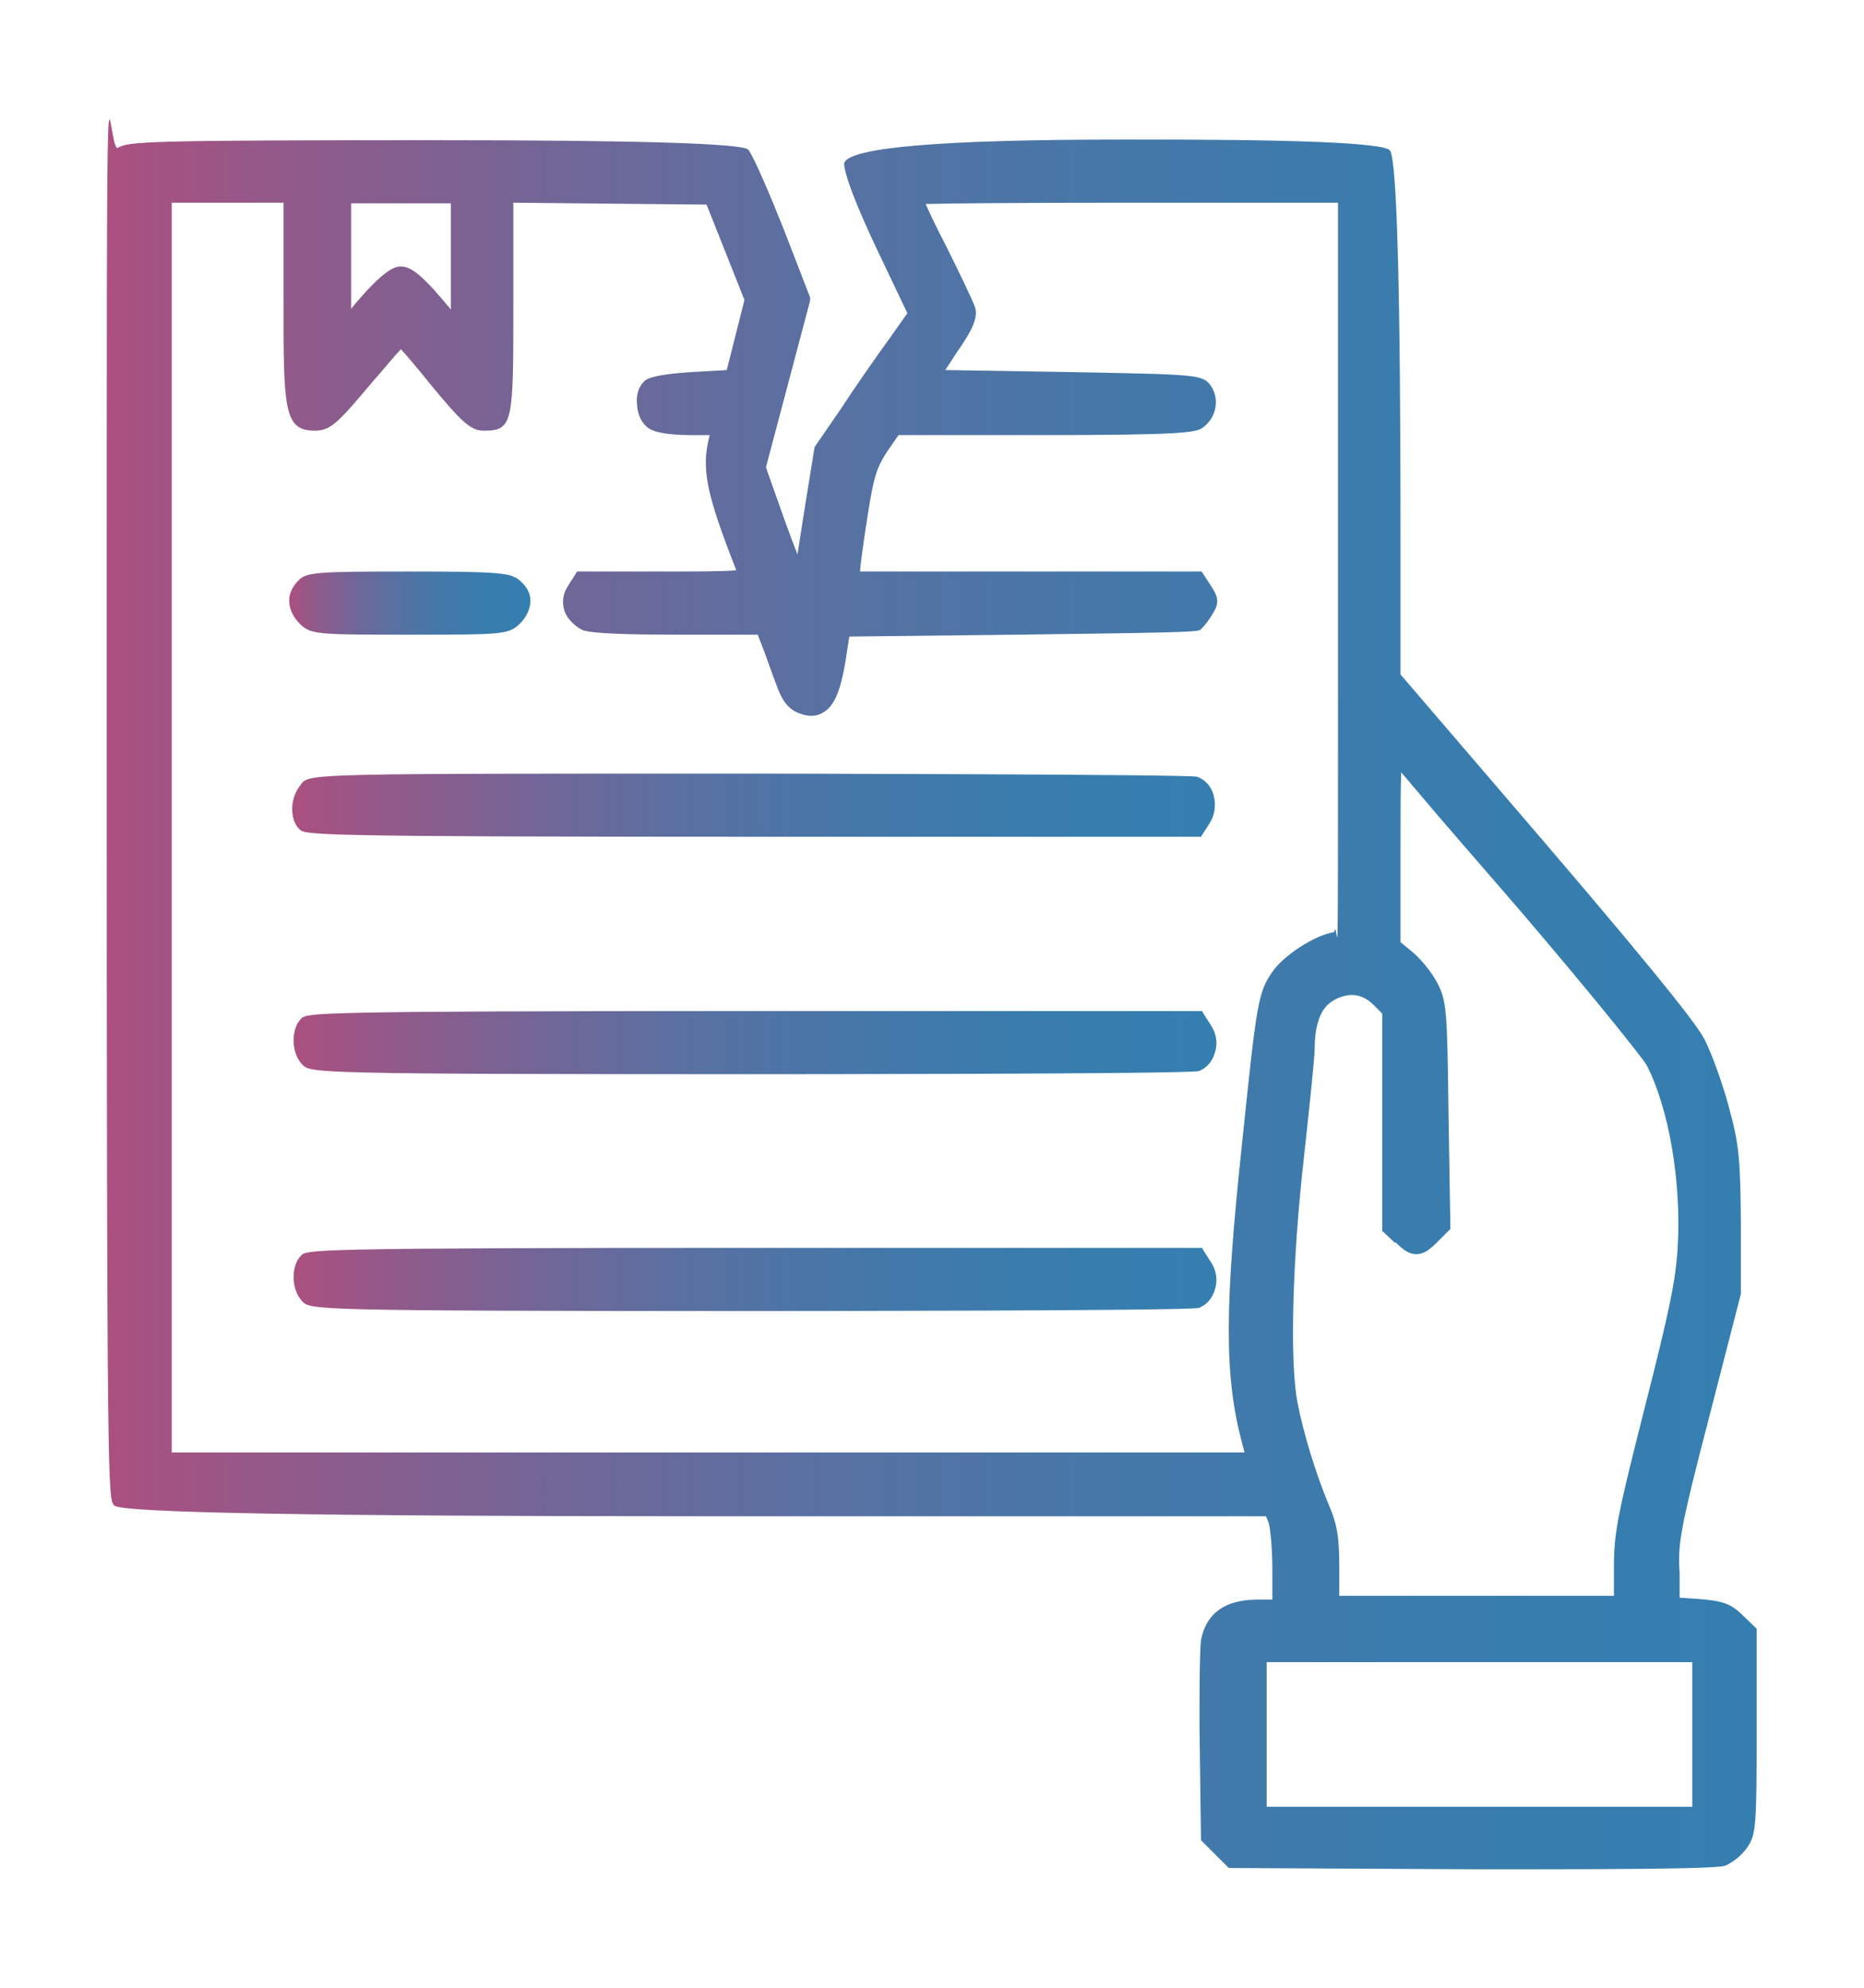
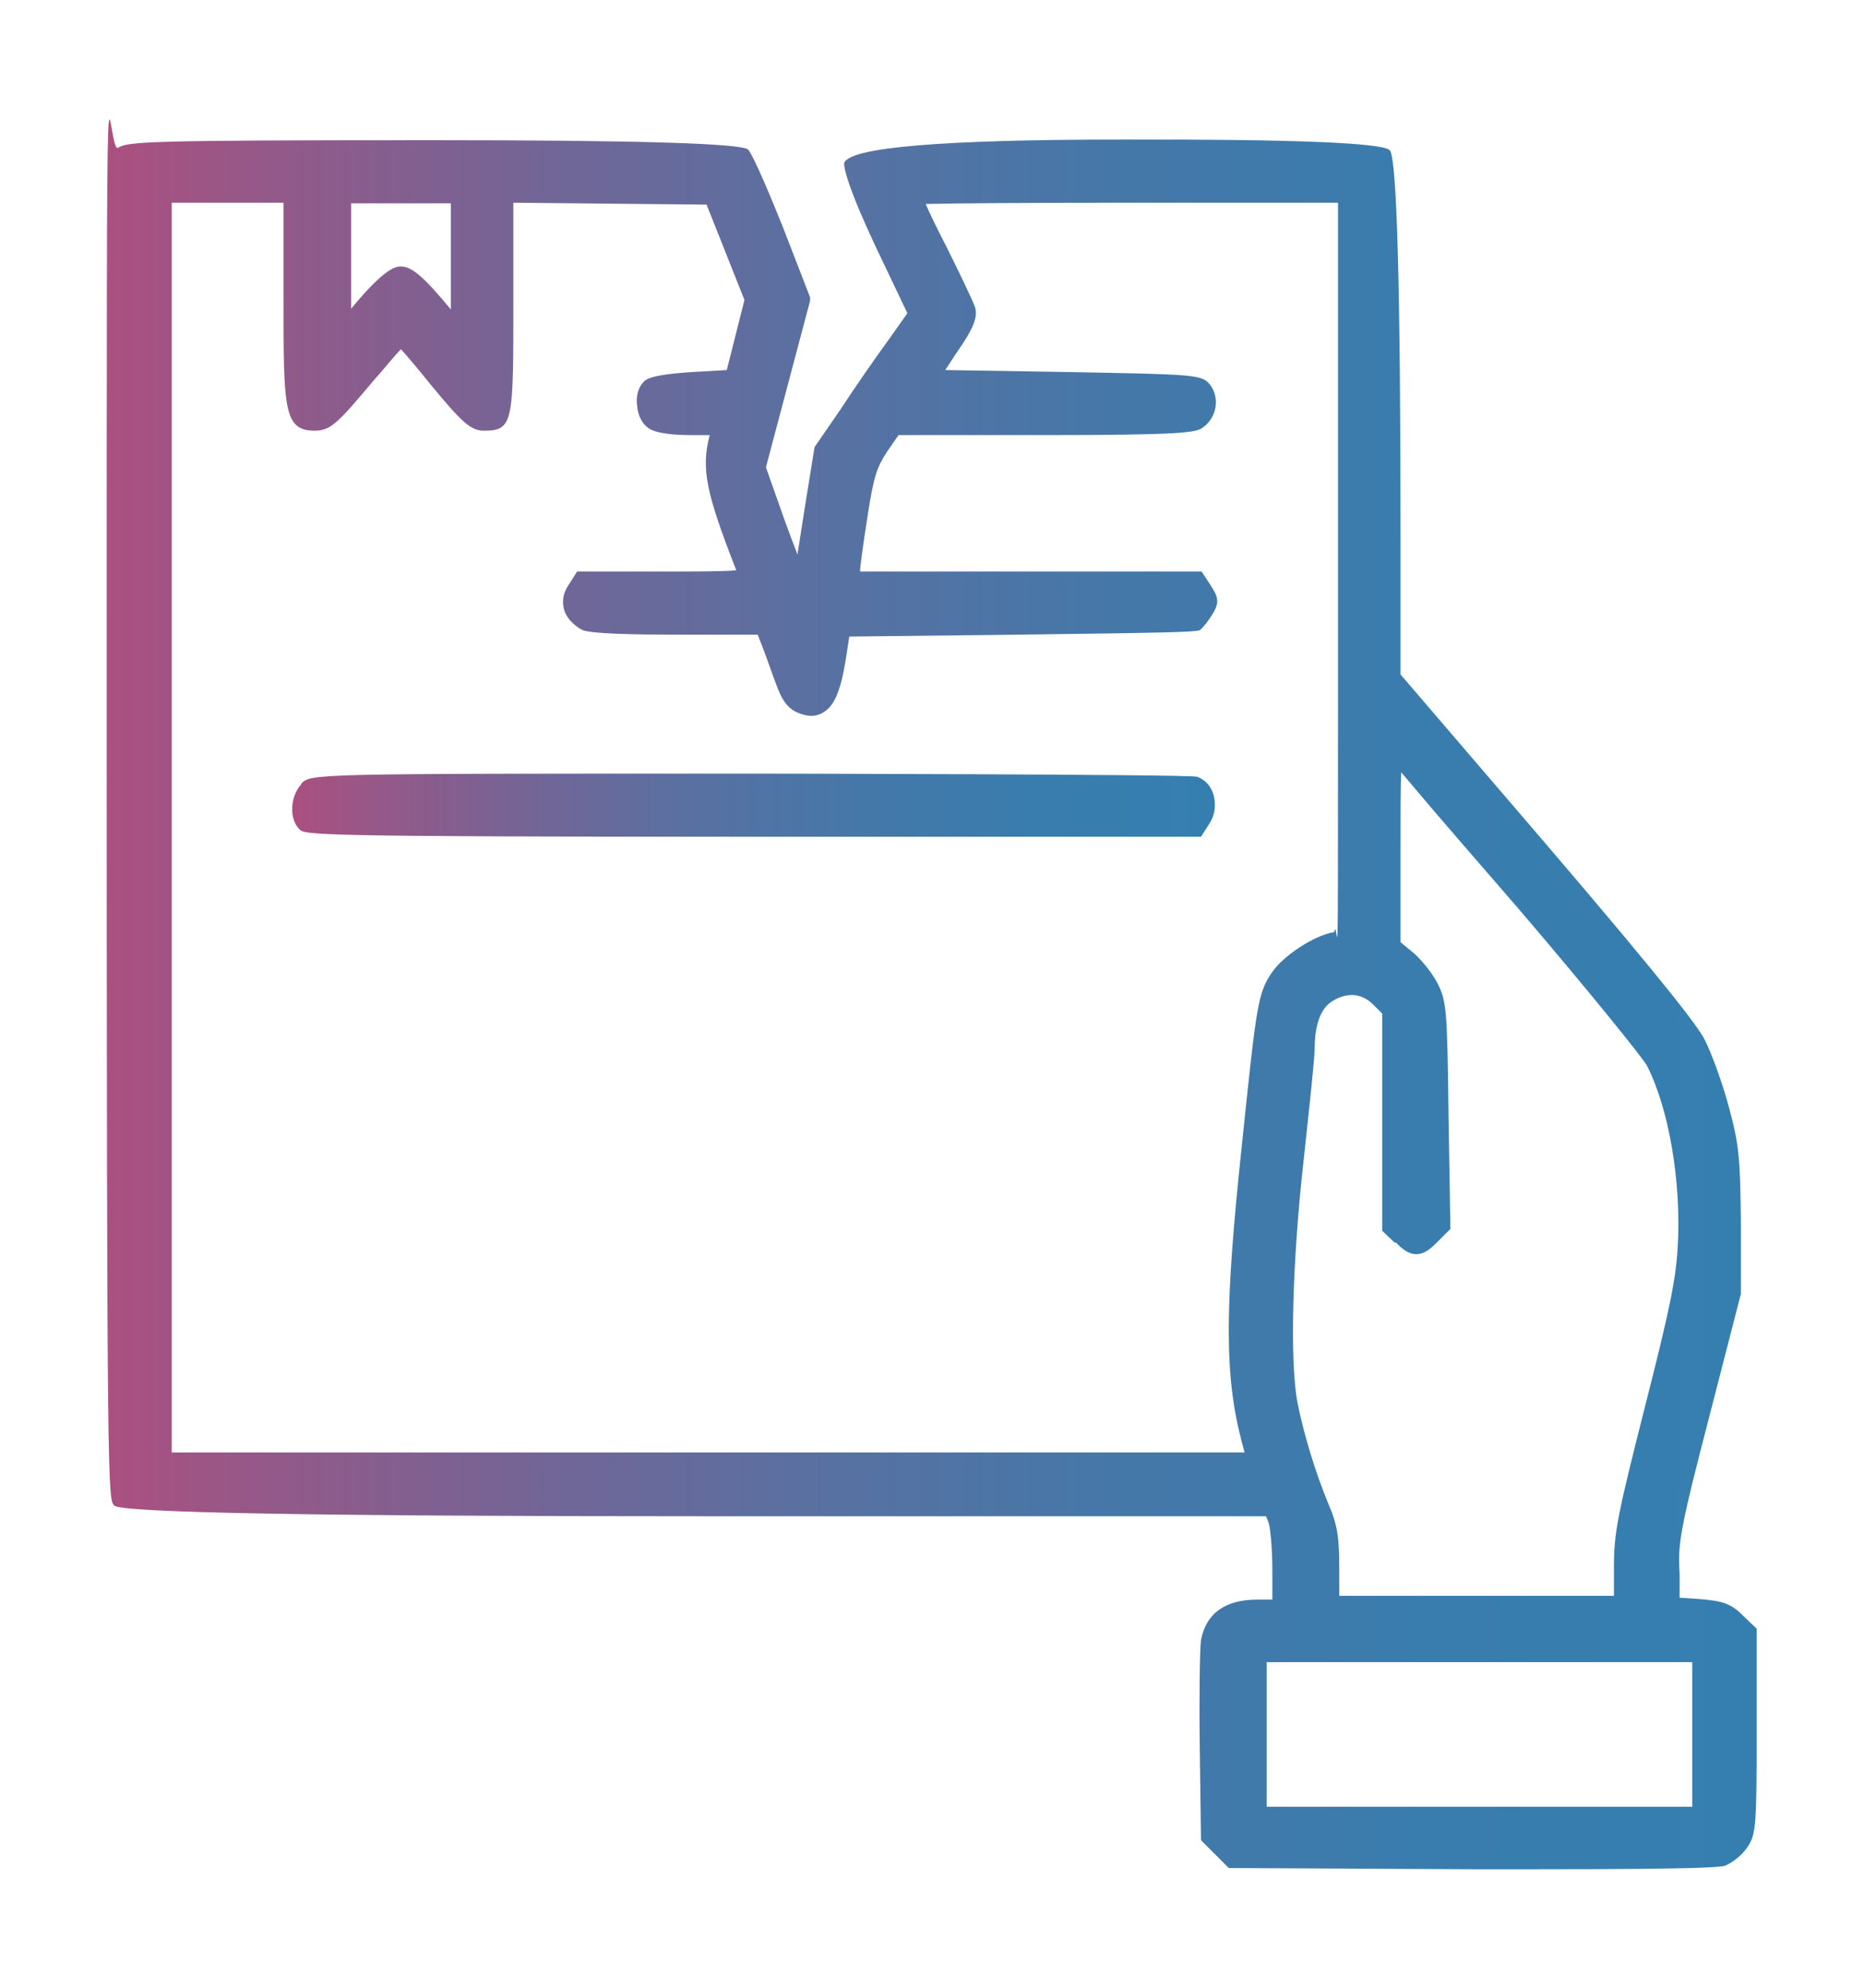
<svg xmlns="http://www.w3.org/2000/svg" xmlns:xlink="http://www.w3.org/1999/xlink" id="a" viewBox="0 0 29.52 31.48">
  <defs>
    <style>.g{fill:url(#c);}.g,.h,.i,.j,.k{stroke-width:0px;}.h{fill:url(#e);}.i{fill:url(#b);}.j{fill:url(#d);}.k{fill:url(#f);}</style>
    <linearGradient id="b" x1="1.69" y1="15.74" x2="27.83" y2="15.74" gradientUnits="userSpaceOnUse">
      <stop offset="0" stop-color="#ab5080" />
      <stop offset=".1" stop-color="#935989" />
      <stop offset=".27" stop-color="#716697" />
      <stop offset=".44" stop-color="#5771a2" />
      <stop offset=".62" stop-color="#4478a9" />
      <stop offset=".81" stop-color="#387dae" />
      <stop offset="1" stop-color="#357fb0" />
    </linearGradient>
    <linearGradient id="c" x1="4.57" y1="9.55" x2="8.39" y2="9.55" xlink:href="#b" />
    <linearGradient id="d" x1="4.63" y1="12.75" x2="19.25" y2="12.75" xlink:href="#b" />
    <linearGradient id="e" x1="4.65" y1="16.5" x2="19.26" y2="16.5" xlink:href="#b" />
    <linearGradient id="f" x1="4.65" y1="20.25" x2="19.26" y2="20.25" xlink:href="#b" />
  </defs>
  <path class="i" d="m27.6,25.58c-.19-.19-.32-.23-.7-.26l-.3-.02v-.39c-.03-.45,0-.67.46-2.44l.51-1.98v-1.15c-.01-1.02-.03-1.22-.19-1.81-.09-.34-.26-.82-.38-1.06-.09-.18-.46-.7-2.53-3.12l-2.29-2.67v-2.09q0-6.03-.17-6.21t-4.25-.17q-4.26,0-4.39.37s-.05.16.5,1.33l.5,1.05-.29.41c-.19.26-.54.76-.76,1.1l-.42.61-.15.93c-.05.31-.09.58-.12.77-.06-.15-.13-.34-.21-.56l-.29-.82.7-2.64v-.05s-.43-1.11-.43-1.11c-.18-.45-.46-1.12-.55-1.23q-.14-.15-4.99-.15c-4.49,0-4.84.02-4.99.12h0c-.18.14-.18-3.7-.18,8.85s.02,12.55.12,12.65q.13.17,9.27.17h8.97l.04.1c.03.09.06.42.06.76v.46h-.24c-.51,0-.81.22-.89.64-.02.15-.03.94-.02,1.67l.02,1.5.44.44,3.86.02c.37,0,.7,0,1,0,2.86,0,2.95-.04,3.01-.06.11-.05.26-.16.35-.3.13-.19.14-.36.14-1.82v-1.63l-.22-.21Zm-5.5-5.91c.1.1.2.19.33.19h0c.13,0,.23-.09.33-.19l.21-.21-.03-1.81c-.02-1.67-.03-1.8-.18-2.09-.09-.17-.27-.39-.41-.5l-.17-.14v-1.51c0-.48,0-.92.01-1.18.06.07.14.16.23.27.37.44.97,1.13,1.62,1.88,1.18,1.38,1.98,2.38,2.04,2.49.35.68.55,1.85.49,2.87-.03.52-.12.97-.52,2.54-.43,1.7-.49,1.98-.49,2.53v.46h-4.35v-.44c0-.48-.03-.69-.17-1.01-.21-.51-.39-1.1-.49-1.6-.13-.67-.08-2.3.1-3.89.08-.74.17-1.57.17-1.72,0-.27.05-.61.27-.75.17-.11.42-.18.65.04l.15.15v3.44l.2.19Zm-2.43,3.18l.04.15H2.72V3.21h1.77v1.52c0,1.73,0,2.09.49,2.09.26,0,.37-.12.95-.81l.08-.09c.13-.15.25-.3.34-.39.1.11.27.31.47.56.48.58.63.73.84.73.47,0,.47-.12.47-2.03v-1.58l3.06.03.6,1.51-.28,1.11-.52.03c-.68.04-.76.12-.79.15-.09.09-.13.22-.11.38.01.16.08.29.18.36.13.09.44.11.68.11.09,0,.21,0,.29,0-.14.53-.06.91.42,2.14-.19.02-.62.02-1.11.02h-1.41l-.14.22c-.08.12-.1.24-.07.37.03.13.14.25.28.33.12.07.91.08,1.54.08h1.25l.07.18c.06.15.15.42.22.6.09.25.18.4.38.47.14.05.26.05.37-.02.17-.1.27-.33.35-.81l.06-.39,2.67-.03c2.36-.03,2.77-.04,2.88-.07h0s.07-.05.18-.22c.13-.2.13-.28,0-.48l-.15-.23h-5.41c0-.05.04-.37.12-.88.1-.65.15-.77.31-1.02l.18-.26h2.28c2.21,0,2.44-.04,2.54-.12.22-.16.27-.46.12-.67-.14-.17-.18-.17-2.33-.21l-1.87-.03.17-.26c.28-.4.35-.58.3-.74-.03-.09-.25-.55-.46-.97-.15-.29-.26-.52-.32-.66.43-.01,1.56-.02,3.23-.02h3.3v7.69c0,5.51,0,3.52-.06,3.86-.32.05-.81.38-.98.63-.23.33-.25.51-.48,2.72-.28,2.62-.28,3.68,0,4.74ZM7.14,4.9c-.43-.52-.62-.68-.79-.68-.07,0-.24,0-.79.67v-1.67h1.58v1.69Zm19.66,21.42v2.29h-6.74v-2.29h6.74Z" />
-   <path class="g" d="m6.48,10.05c1.46,0,1.57,0,1.75-.17.14-.14.17-.28.17-.37,0-.12-.06-.22-.16-.31-.14-.13-.31-.15-1.77-.15s-1.63.01-1.75.15c-.09.09-.14.2-.14.31,0,.13.06.26.17.37.17.17.29.17,1.74.17Z" />
  <path class="j" d="m4.77,12.42c-.18.2-.19.55-.03.71.09.09.12.12,7.19.12h7.09l.14-.22c.08-.12.1-.29.06-.44-.04-.14-.13-.24-.26-.29-.14-.04-6.99-.05-7.06-.05-6.97,0-6.98,0-7.13.16Z" />
-   <path class="h" d="m19.05,16.01h-7.09c-7.07,0-7.1.03-7.19.12-.08.08-.12.2-.12.35,0,.16.06.3.14.38.13.13.15.15,7.12.15.28,0,6.94,0,7.08-.05.12-.05.21-.15.25-.29.05-.15.02-.31-.06-.43l-.14-.22Z" />
-   <path class="k" d="m19.05,19.76h-7.09c-7.07,0-7.1.03-7.19.12-.08.08-.12.2-.12.35,0,.16.06.3.14.38.13.13.15.15,7.12.15.28,0,6.94,0,7.08-.05.12-.05.21-.15.25-.29.05-.15.02-.31-.06-.43l-.14-.22Z" />
</svg>